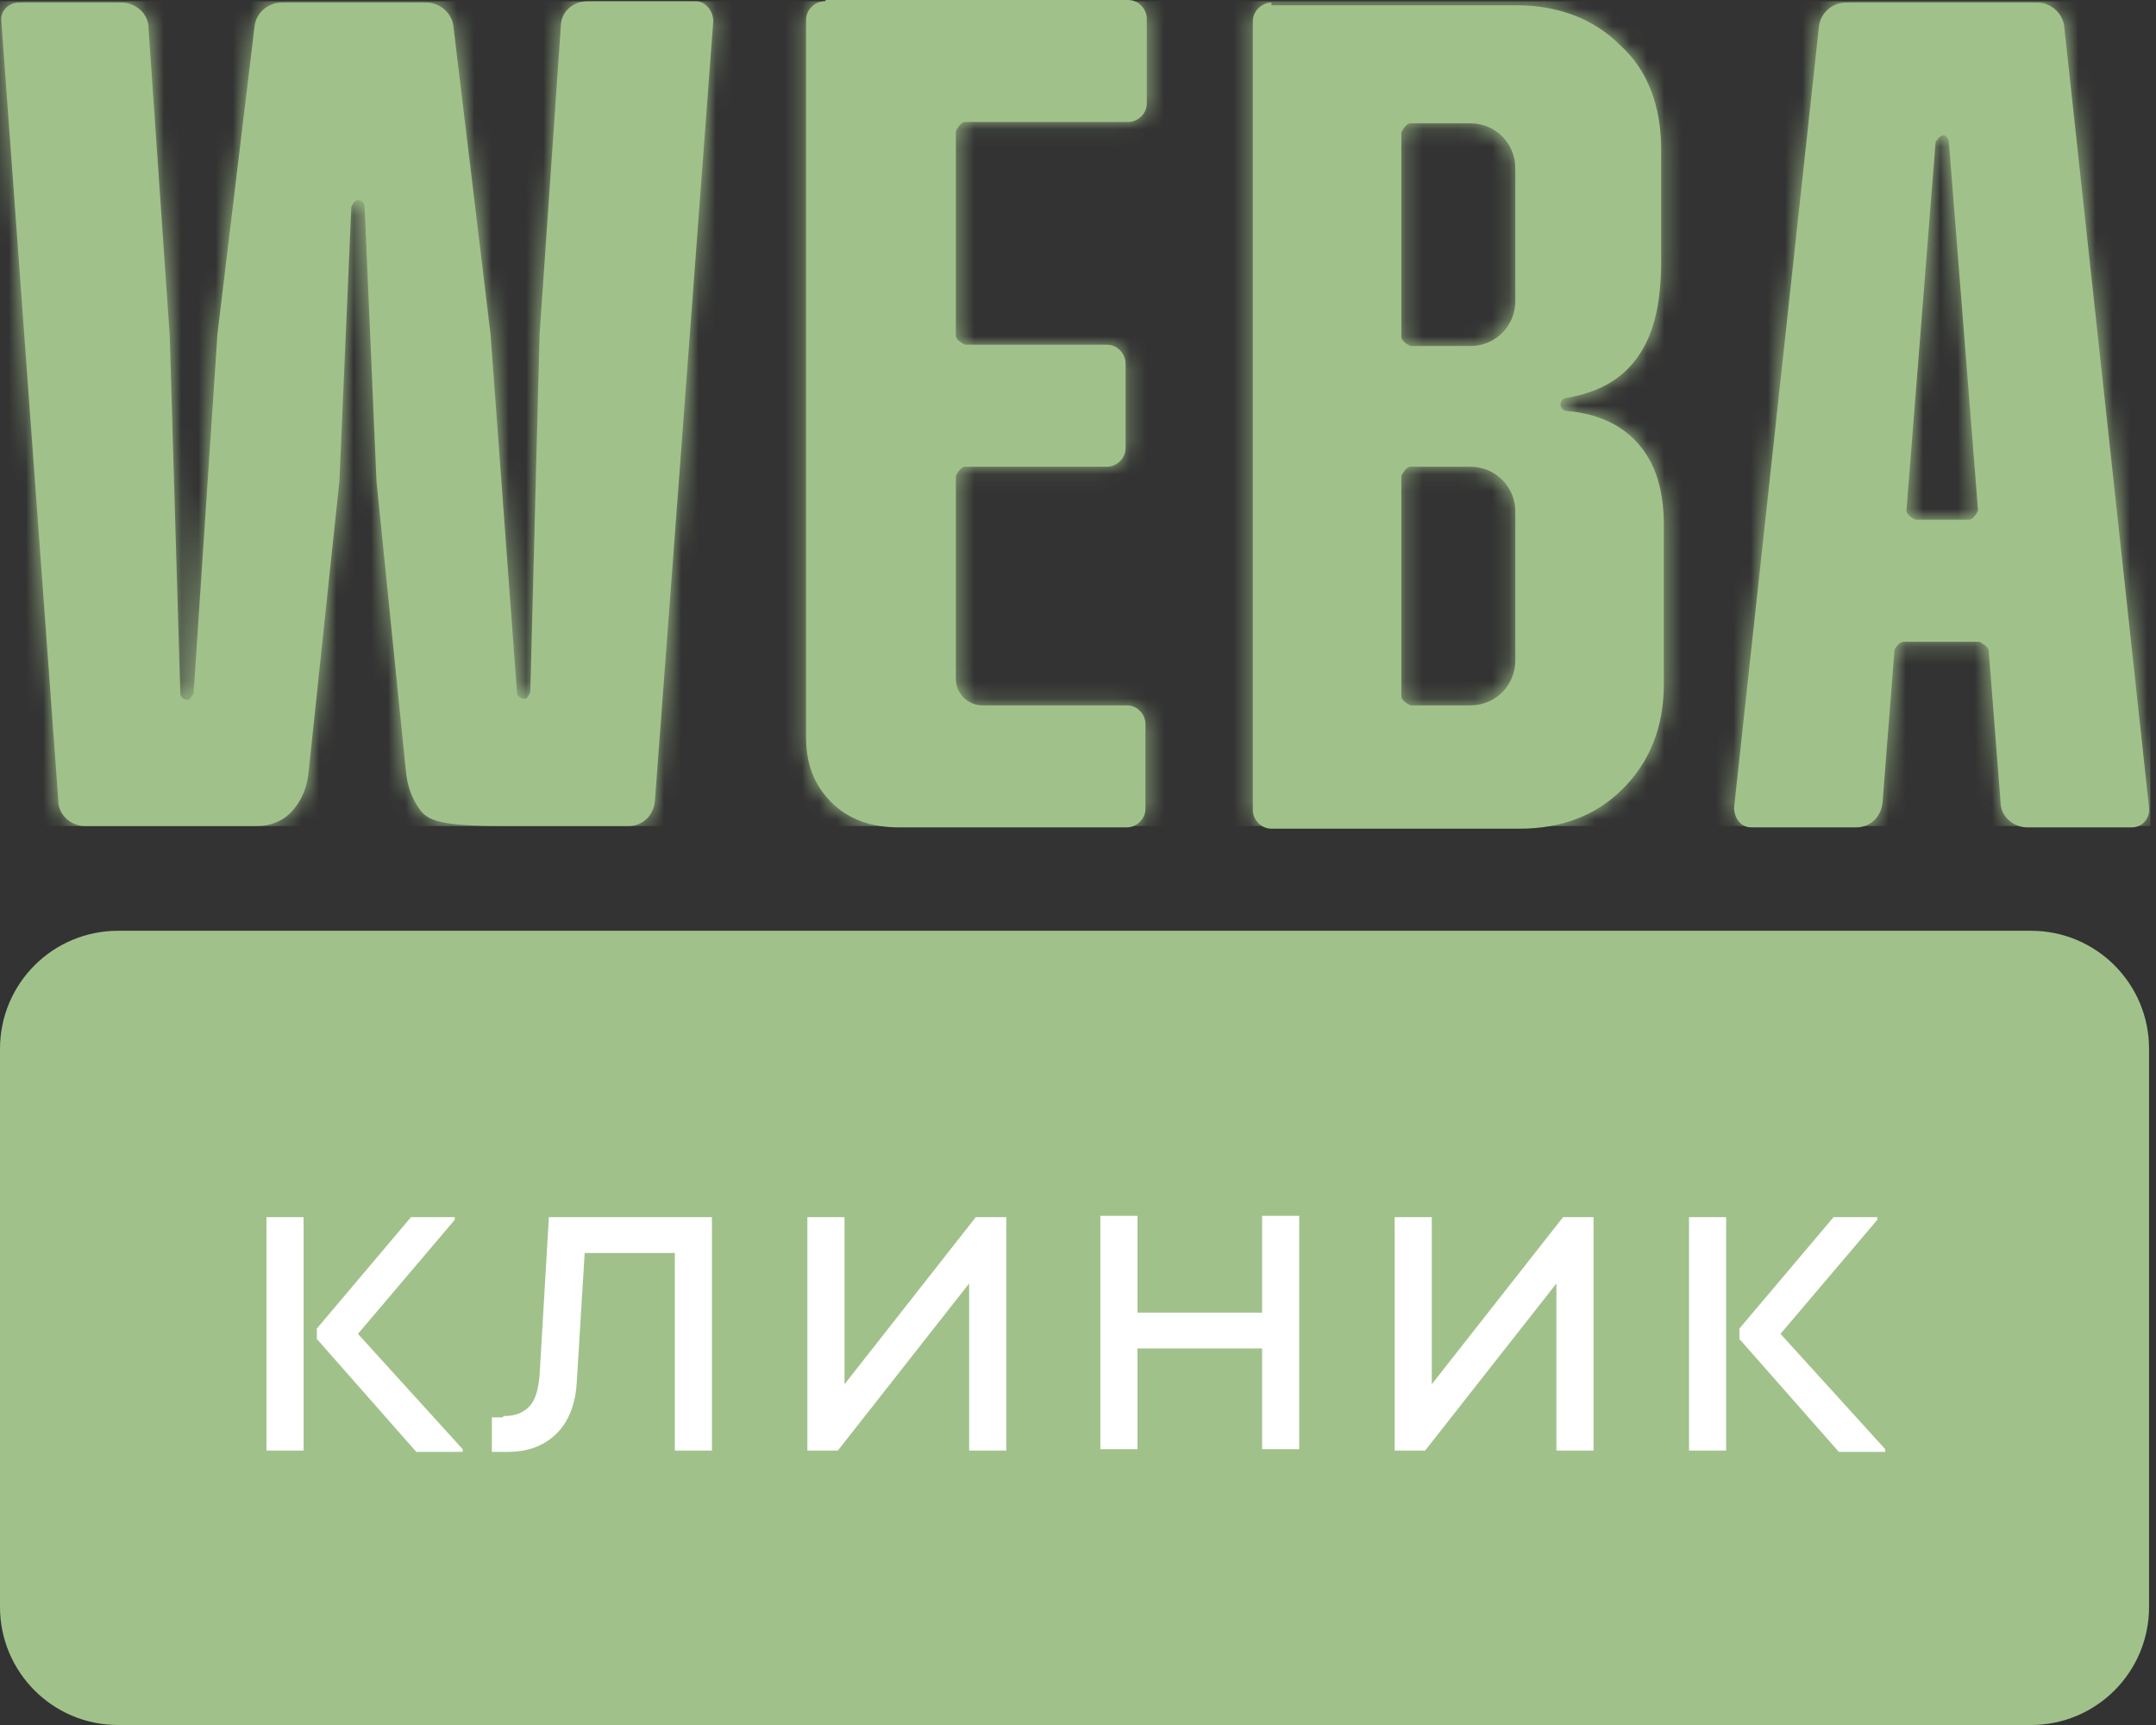
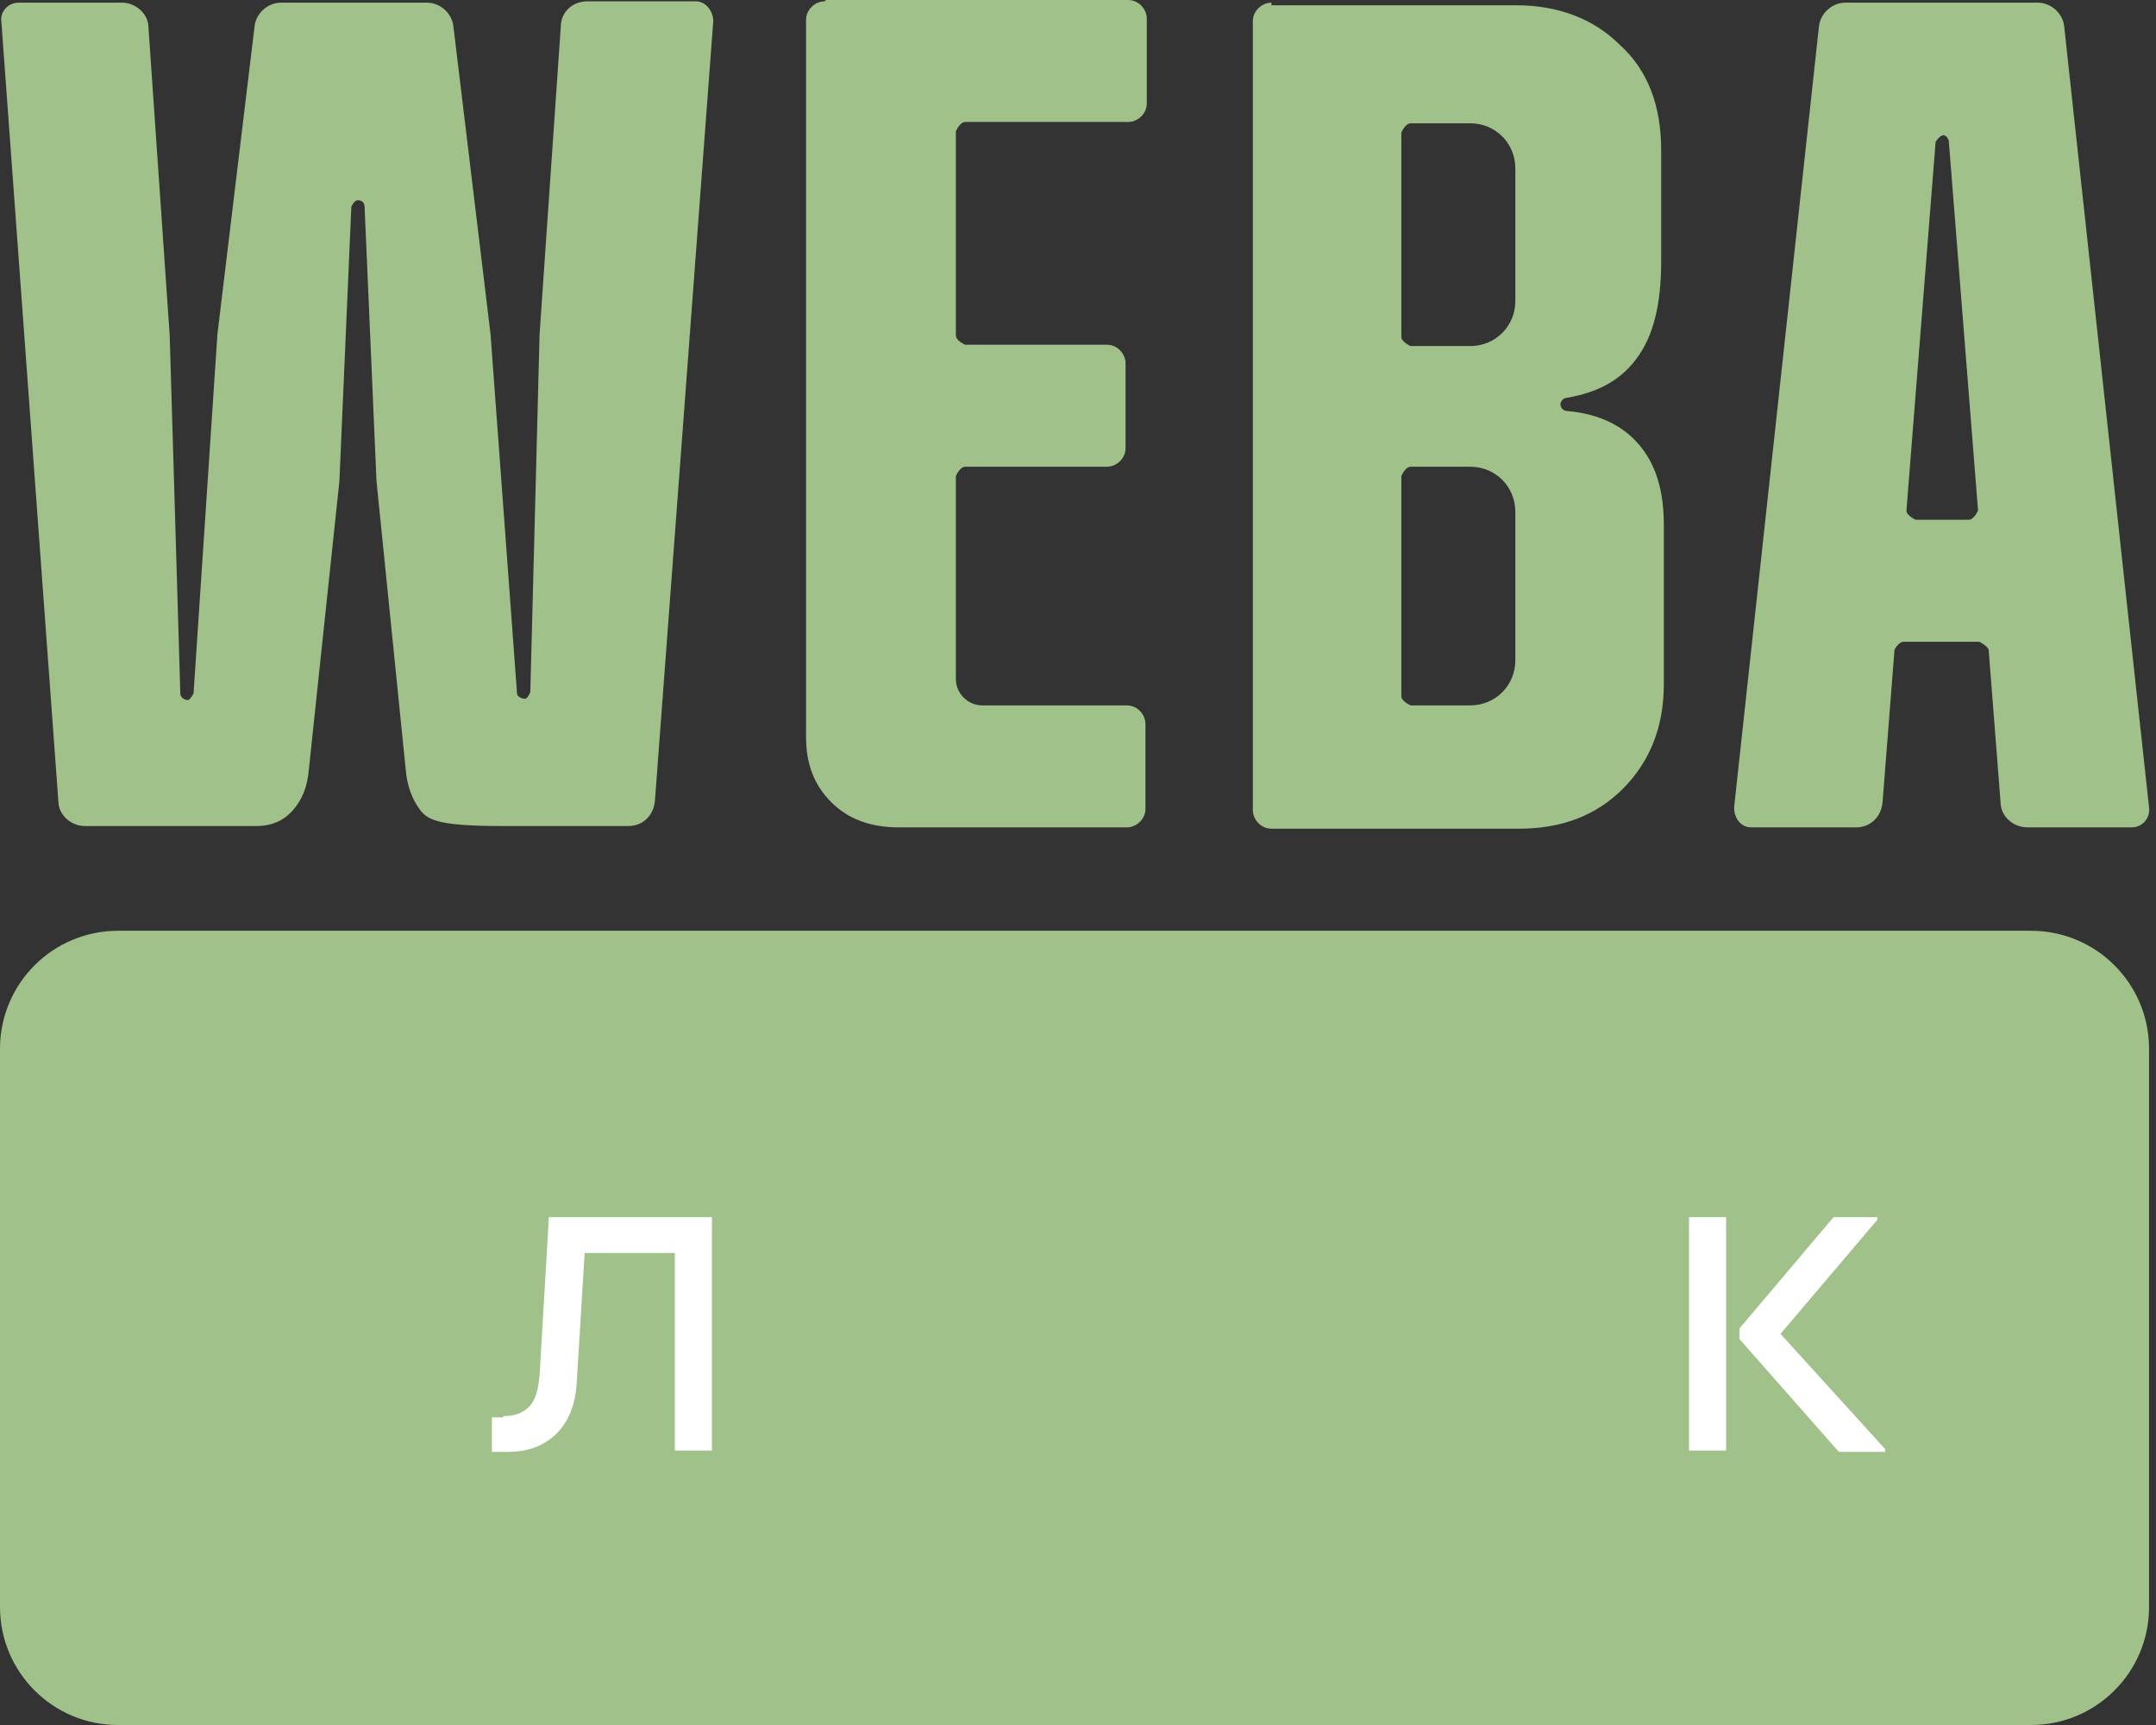
<svg xmlns="http://www.w3.org/2000/svg" width="125" height="100" viewBox="0 0 125 100" fill="none">
  <rect x="0" y="0" width="125" height="100" fill="#333333" stroke="none" />
  <path d="M34.051 0.077C33.205 0.077 32.514 0.692 32.514 1.537L31.284 19.37L30.746 40.123C30.746 40.123 30.592 40.508 30.438 40.508C30.208 40.508 29.977 40.354 29.977 40.2L28.44 19.37L26.288 1.537C26.211 0.769 25.519 0.154 24.75 0.154H16.295C15.527 0.154 14.835 0.769 14.758 1.537L12.606 19.37L11.222 40.2C11.222 40.2 11.068 40.508 10.915 40.585C10.684 40.585 10.454 40.431 10.454 40.2L9.839 19.447L8.609 1.614C8.609 0.769 7.84 0.154 7.071 0.154H1.076C0.461 0.154 -0 0.692 0.077 1.23L3.382 46.426C3.382 47.272 4.151 47.886 4.919 47.886H14.835C15.757 47.886 16.449 47.579 16.987 46.964C17.525 46.349 17.832 45.581 17.909 44.581L19.677 27.902L20.369 11.991C20.369 11.991 20.523 11.607 20.753 11.607C20.984 11.607 21.138 11.76 21.138 11.991L21.829 27.902L23.52 44.581C23.597 45.581 23.905 46.349 24.366 46.964C24.827 47.579 25.596 47.886 29.131 47.886H36.434C37.279 47.886 37.894 47.272 37.971 46.426L41.353 1.23C41.353 0.615 40.892 0.077 40.354 0.077H34.281H34.051ZM47.81 0.077C47.272 0.077 46.733 0.538 46.733 1.153V42.737C46.733 44.274 47.195 45.504 48.194 46.503C49.193 47.502 50.5 47.963 52.114 47.963H65.335C65.873 47.963 66.411 47.502 66.411 46.888V41.968C66.411 41.43 65.95 40.892 65.335 40.892H56.956C56.111 40.892 55.419 40.2 55.419 39.355V27.595C55.419 27.595 55.65 27.056 55.957 27.056H64.182C64.72 27.056 65.258 26.595 65.258 25.98V21.061C65.258 20.523 64.797 19.985 64.182 19.985H55.957C55.957 19.985 55.419 19.754 55.419 19.447V7.61C55.419 7.61 55.65 7.071 55.957 7.071H65.412C65.95 7.071 66.488 6.611 66.488 5.996V1.076C66.488 0.538 66.026 0 65.412 0H47.886L47.81 0.077ZM81.246 40.354V27.595C81.246 27.595 81.476 27.056 81.784 27.056H85.243C86.703 27.056 87.856 28.209 87.856 29.67V38.278C87.856 39.739 86.703 40.892 85.243 40.892H81.784C81.784 40.892 81.246 40.661 81.246 40.354ZM81.246 19.523V7.686C81.246 7.686 81.476 7.148 81.784 7.148H85.243C86.703 7.148 87.856 8.302 87.856 9.762V17.448C87.856 18.909 86.703 20.061 85.243 20.061H81.784C81.784 20.061 81.246 19.831 81.246 19.523ZM73.713 0.154C73.175 0.154 72.637 0.615 72.637 1.23V46.964C72.637 47.502 73.098 48.04 73.713 48.04H88.087C90.546 48.04 92.545 47.272 94.082 45.734C95.619 44.197 96.465 42.199 96.465 39.662V30.439C96.465 28.44 96.004 26.903 95.004 25.75C94.082 24.674 92.698 23.982 90.854 23.828C90.623 23.828 90.469 23.597 90.469 23.444C90.469 23.29 90.623 23.059 90.854 23.059C92.622 22.752 93.928 22.06 94.851 20.83C95.85 19.524 96.311 17.679 96.311 15.143V8.686C96.311 6.149 95.542 4.074 93.928 2.614C92.391 1.076 90.316 0.307 87.933 0.307H73.713V0.154ZM110.531 29.593L112.222 8.225C112.222 8.225 112.453 7.84 112.683 7.84C112.837 7.84 112.991 8.071 112.991 8.225L114.682 29.593C114.682 29.593 114.451 30.131 114.144 30.131H111.069C111.069 30.131 110.531 29.901 110.531 29.593ZM106.995 0.154C106.227 0.154 105.535 0.769 105.458 1.537L100.539 46.811C100.539 47.426 100.923 47.963 101.538 47.963H107.61C108.456 47.963 109.071 47.348 109.147 46.503L109.839 37.664C109.839 37.664 110.07 37.203 110.377 37.203H114.759C114.759 37.203 115.22 37.433 115.297 37.664L115.988 46.503C115.988 47.348 116.757 47.963 117.526 47.963H123.598C124.213 47.963 124.674 47.426 124.597 46.811L119.678 1.537C119.601 0.769 118.909 0.154 118.141 0.154H106.918H106.995Z" fill="#A1C18B" />
  <mask id="mask0_478_5058" style="mask-type:luminance" maskUnits="userSpaceOnUse" x="0" y="0" width="125" height="49">
    <path d="M34.051 0.077C33.205 0.077 32.514 0.692 32.514 1.537L31.284 19.37L30.746 40.123C30.746 40.123 30.592 40.508 30.438 40.508C30.208 40.508 29.977 40.354 29.977 40.2L28.44 19.37L26.288 1.537C26.211 0.769 25.519 0.154 24.75 0.154H16.295C15.527 0.154 14.835 0.769 14.758 1.537L12.606 19.37L11.222 40.2C11.222 40.2 11.068 40.508 10.915 40.585C10.684 40.585 10.454 40.431 10.454 40.2L9.839 19.447L8.609 1.614C8.609 0.769 7.84 0.154 7.071 0.154H1.076C0.461 0.154 -0 0.692 0.077 1.23L3.382 46.426C3.382 47.272 4.151 47.886 4.919 47.886H14.835C15.757 47.886 16.449 47.579 16.987 46.964C17.525 46.349 17.832 45.581 17.909 44.581L19.677 27.902L20.369 11.991C20.369 11.991 20.523 11.607 20.753 11.607C20.984 11.607 21.138 11.76 21.138 11.991L21.829 27.902L23.52 44.581C23.597 45.581 23.905 46.349 24.366 46.964C24.827 47.579 25.596 47.886 29.131 47.886H36.434C37.279 47.886 37.894 47.272 37.971 46.426L41.353 1.23C41.353 0.615 40.892 0.077 40.354 0.077H34.281H34.051ZM47.81 0.077C47.272 0.077 46.733 0.538 46.733 1.153V42.737C46.733 44.274 47.195 45.504 48.194 46.503C49.193 47.502 50.5 47.963 52.114 47.963H65.335C65.873 47.963 66.411 47.502 66.411 46.888V41.968C66.411 41.43 65.95 40.892 65.335 40.892H56.956C56.111 40.892 55.419 40.2 55.419 39.355V27.595C55.419 27.595 55.65 27.056 55.957 27.056H64.182C64.72 27.056 65.258 26.595 65.258 25.98V21.061C65.258 20.523 64.797 19.985 64.182 19.985H55.957C55.957 19.985 55.419 19.754 55.419 19.447V7.61C55.419 7.61 55.65 7.071 55.957 7.071H65.412C65.95 7.071 66.488 6.611 66.488 5.996V1.076C66.488 0.538 66.026 0 65.412 0H47.886L47.81 0.077ZM81.246 40.354V27.595C81.246 27.595 81.476 27.056 81.784 27.056H85.243C86.703 27.056 87.856 28.209 87.856 29.67V38.278C87.856 39.739 86.703 40.892 85.243 40.892H81.784C81.784 40.892 81.246 40.661 81.246 40.354ZM81.246 19.523V7.686C81.246 7.686 81.476 7.148 81.784 7.148H85.243C86.703 7.148 87.856 8.302 87.856 9.762V17.448C87.856 18.909 86.703 20.061 85.243 20.061H81.784C81.784 20.061 81.246 19.831 81.246 19.523ZM73.713 0.154C73.175 0.154 72.637 0.615 72.637 1.23V46.964C72.637 47.502 73.098 48.04 73.713 48.04H88.087C90.546 48.04 92.545 47.272 94.082 45.734C95.619 44.197 96.465 42.199 96.465 39.662V30.439C96.465 28.44 96.004 26.903 95.004 25.75C94.082 24.674 92.698 23.982 90.854 23.828C90.623 23.828 90.469 23.597 90.469 23.444C90.469 23.29 90.623 23.059 90.854 23.059C92.622 22.752 93.928 22.06 94.851 20.83C95.85 19.524 96.311 17.679 96.311 15.143V8.686C96.311 6.149 95.542 4.074 93.928 2.614C92.391 1.076 90.316 0.307 87.933 0.307H73.713V0.154ZM110.531 29.593L112.222 8.225C112.222 8.225 112.453 7.84 112.683 7.84C112.837 7.84 112.991 8.071 112.991 8.225L114.682 29.593C114.682 29.593 114.451 30.131 114.144 30.131H111.069C111.069 30.131 110.531 29.901 110.531 29.593ZM106.995 0.154C106.227 0.154 105.535 0.769 105.458 1.537L100.539 46.811C100.539 47.426 100.923 47.963 101.538 47.963H107.61C108.456 47.963 109.071 47.348 109.147 46.503L109.839 37.664C109.839 37.664 110.07 37.203 110.377 37.203H114.759C114.759 37.203 115.22 37.433 115.297 37.664L115.988 46.503C115.988 47.348 116.757 47.963 117.526 47.963H123.598C124.213 47.963 124.674 47.426 124.597 46.811L119.678 1.537C119.601 0.769 118.909 0.154 118.141 0.154H106.918H106.995Z" fill="white" />
  </mask>
  <g mask="url(#mask0_478_5058)">
-     <path d="M124.674 0.077H0V47.886H124.674V0.077Z" fill="#A1C18B" />
-   </g>
+     </g>
  <path d="M117.756 53.958H6.841C3.063 53.958 0 57.021 0 60.799V93.159C0 96.937 3.063 100 6.841 100H117.756C121.535 100 124.597 96.937 124.597 93.159V60.799C124.597 57.021 121.535 53.958 117.756 53.958Z" fill="#A1C18B" />
-   <path d="M15.449 70.561H17.601V84.089H15.449V70.561ZM18.37 77.632V77.017L23.827 70.561H26.364V70.715L20.753 77.325L26.825 84.012V84.166H24.135L18.447 77.709L18.37 77.632Z" fill="white" />
  <path d="M29.209 82.09C29.824 82.09 30.285 81.937 30.67 81.552C31.054 81.168 31.208 80.553 31.285 79.708L31.823 70.561H41.277V84.089H39.125V72.636H33.898L33.437 80.169C33.36 81.399 32.976 82.398 32.284 83.09C31.592 83.781 30.67 84.166 29.44 84.166C29.286 84.166 28.979 84.166 28.518 84.166V82.167C28.518 82.167 28.902 82.167 29.133 82.167L29.209 82.09Z" fill="white" />
-   <path d="M46.81 70.561H48.963V80.246L56.572 70.561H58.34V84.089H56.188V74.404L48.578 84.089H46.81V70.561Z" fill="white" />
-   <path d="M73.174 78.171H65.949V84.012H63.797V70.484H65.949V76.095H73.174V70.484H75.326V84.012H73.174V78.171Z" fill="white" />
-   <path d="M80.859 70.561H83.012V80.246L90.621 70.561H92.389V84.089H90.237V74.404L82.627 84.089H80.859V70.561Z" fill="white" />
  <path d="M97.926 70.561H100.078V84.089H97.926V70.561ZM100.847 77.632V77.017L106.304 70.561H108.841V70.715L103.229 77.325L109.302 84.012V84.166H106.611L100.923 77.709L100.847 77.632Z" fill="white" />
</svg>